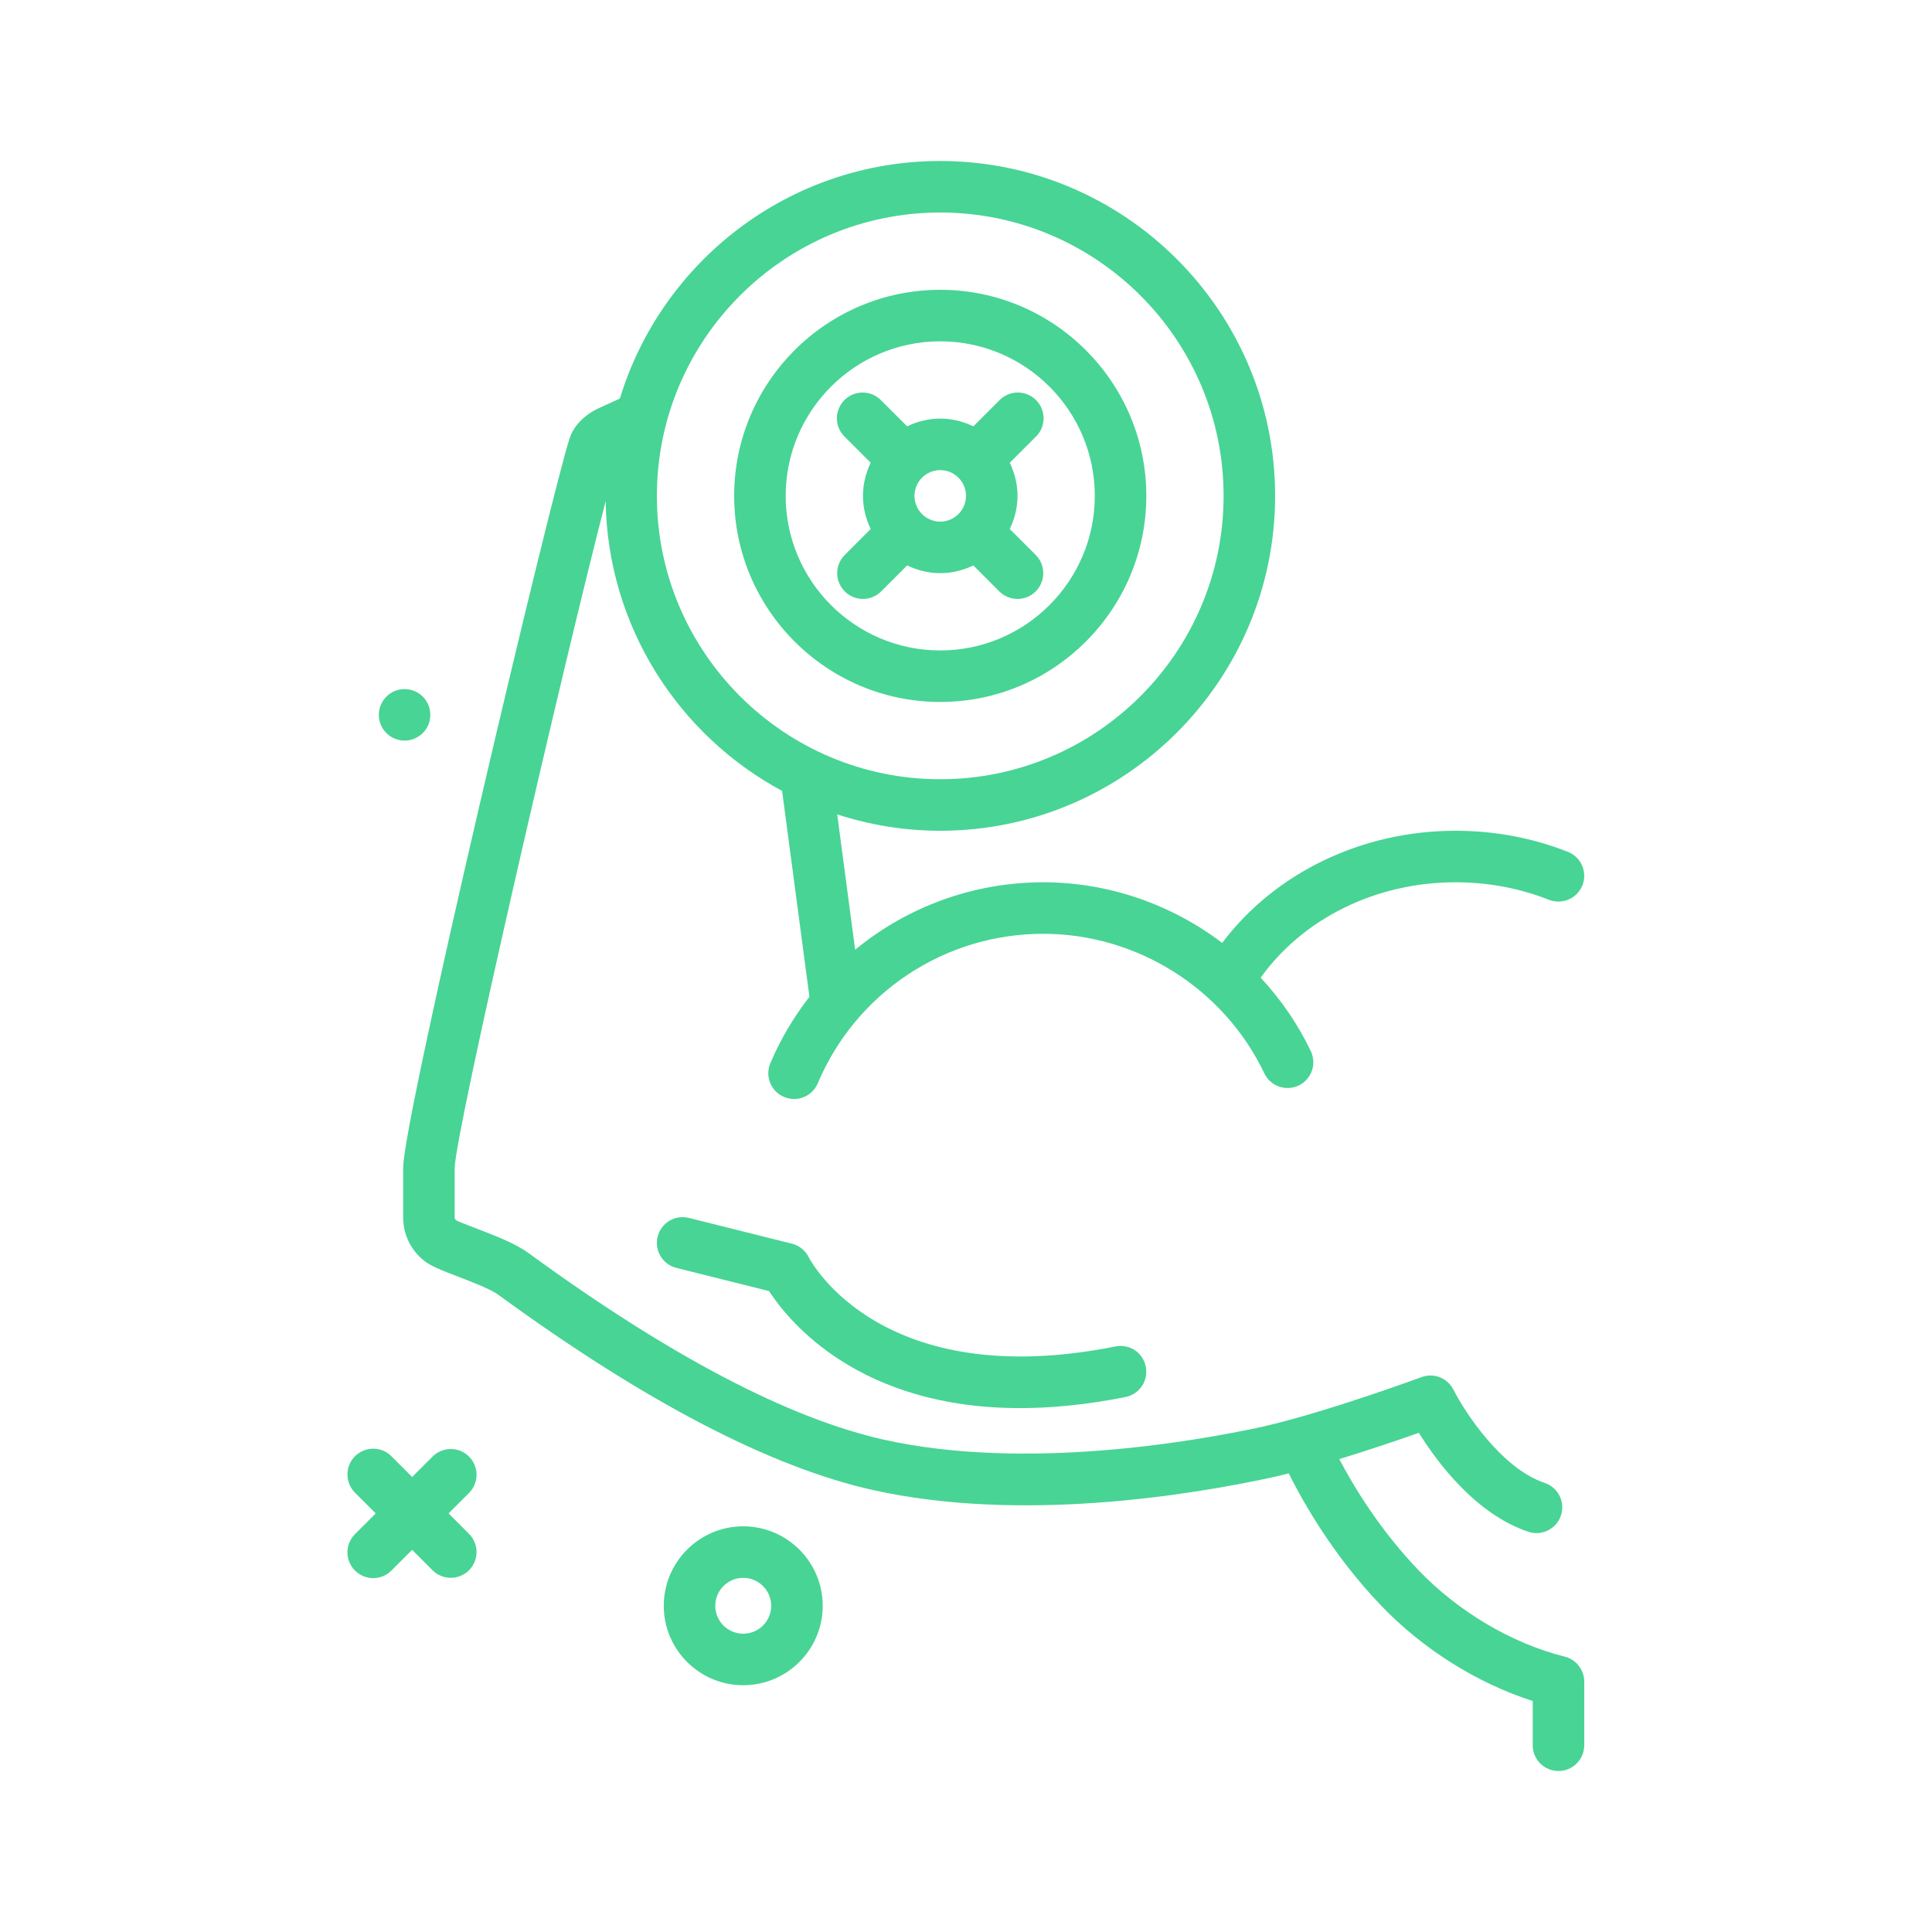
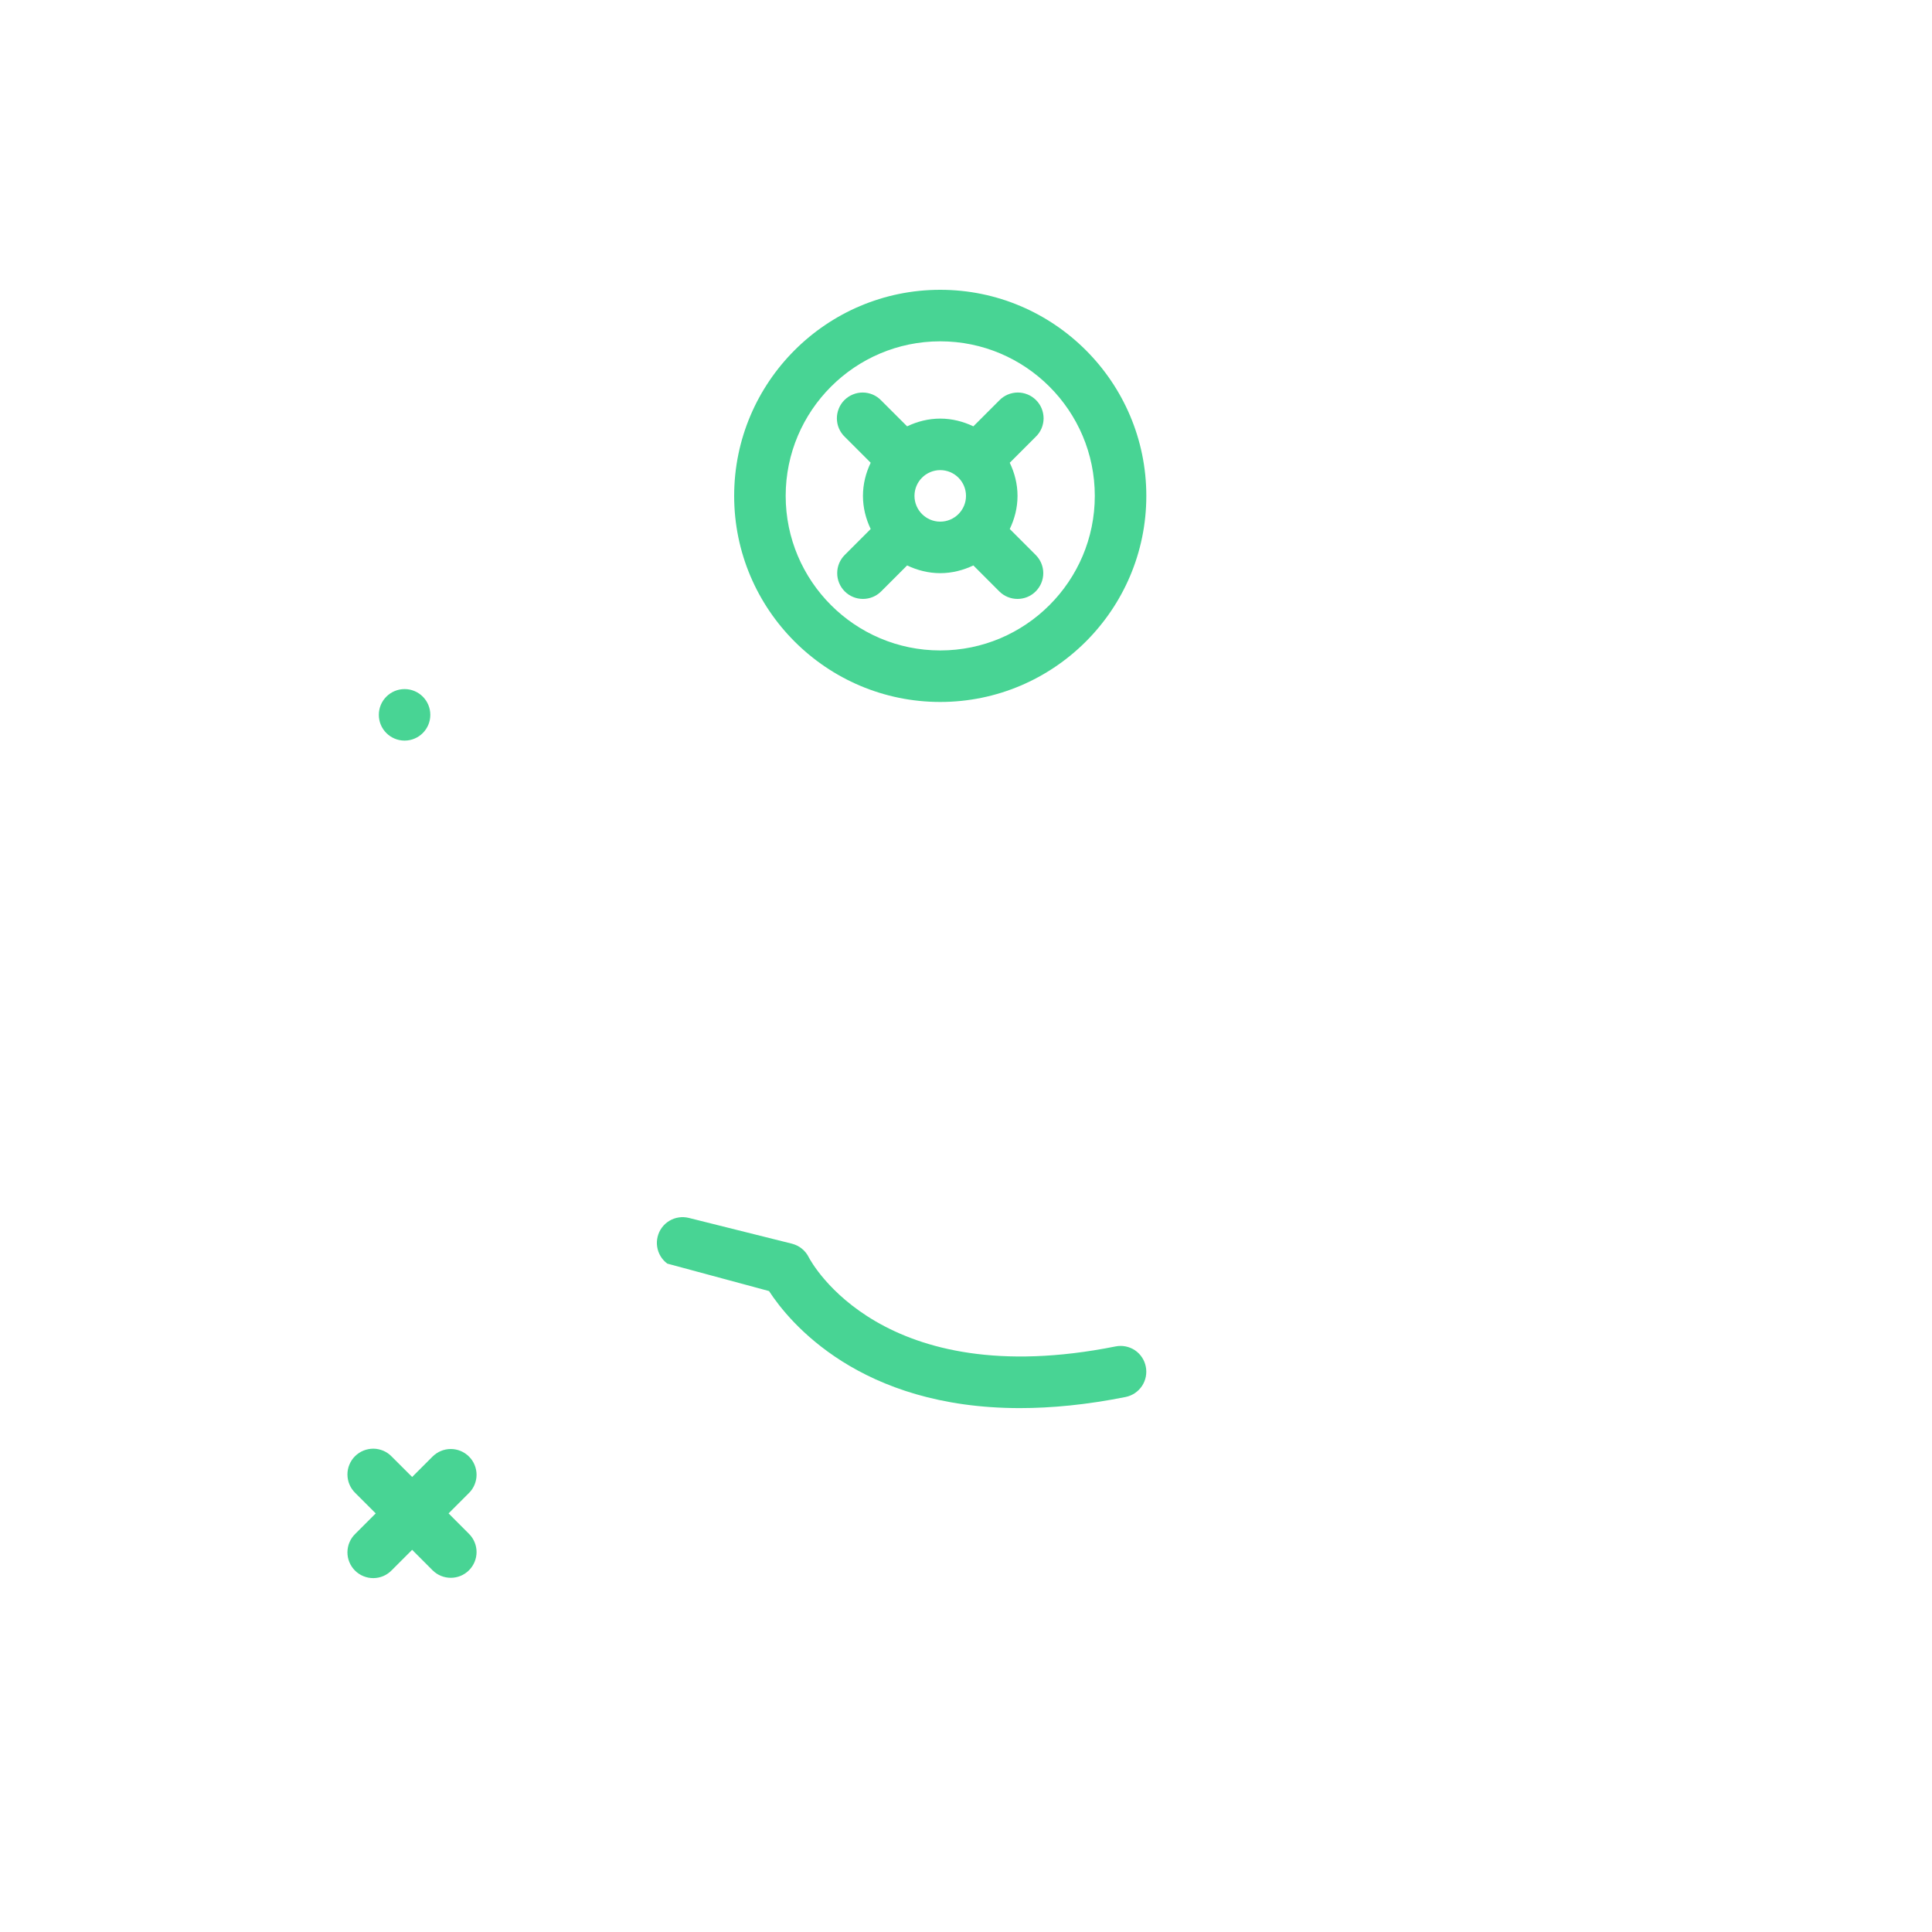
<svg xmlns="http://www.w3.org/2000/svg" width="48" height="48" viewBox="0 0 48 48" fill="none">
  <path d="M11.652 36.188C11.532 36.068 11.37 36 11.2 36C11.03 36 10.867 36.068 10.747 36.188L10.24 36.695L9.732 36.188C9.673 36.126 9.603 36.078 9.525 36.044C9.446 36.011 9.363 35.993 9.278 35.992C9.193 35.992 9.108 36.008 9.03 36.04C8.951 36.072 8.88 36.12 8.819 36.18C8.759 36.24 8.712 36.311 8.68 36.39C8.647 36.468 8.631 36.553 8.632 36.638C8.633 36.723 8.65 36.807 8.684 36.885C8.717 36.963 8.766 37.033 8.827 37.093L9.335 37.6L8.827 38.108C8.766 38.167 8.717 38.237 8.684 38.315C8.65 38.393 8.633 38.477 8.632 38.562C8.631 38.647 8.647 38.732 8.68 38.81C8.712 38.889 8.759 38.96 8.819 39.02C8.88 39.081 8.951 39.128 9.03 39.16C9.108 39.192 9.193 39.209 9.278 39.208C9.363 39.207 9.446 39.19 9.525 39.156C9.603 39.122 9.673 39.074 9.732 39.013L10.24 38.505L10.747 39.013C10.872 39.138 11.036 39.2 11.2 39.2C11.364 39.2 11.527 39.138 11.652 39.013C11.772 38.892 11.84 38.73 11.84 38.56C11.84 38.39 11.772 38.228 11.652 38.108L11.145 37.6L11.652 37.093C11.712 37.033 11.759 36.963 11.791 36.885C11.823 36.807 11.84 36.724 11.84 36.64C11.84 36.556 11.823 36.473 11.791 36.395C11.759 36.318 11.712 36.247 11.652 36.188Z" fill="#48D494" />
  <path d="M10.052 18.4C10.405 18.4 10.691 18.114 10.691 17.76C10.691 17.407 10.405 17.12 10.052 17.12C9.698 17.12 9.412 17.407 9.412 17.76C9.412 18.114 9.698 18.4 10.052 18.4Z" fill="#48D494" />
-   <path d="M18.465 37.921C17.377 37.921 16.491 38.807 16.491 39.895C16.491 40.984 17.377 41.869 18.465 41.869C19.554 41.869 20.44 40.984 20.44 39.895C20.44 38.807 19.554 37.921 18.465 37.921ZM18.465 40.589C18.281 40.589 18.105 40.516 17.974 40.386C17.844 40.256 17.771 40.079 17.771 39.895C17.771 39.513 18.082 39.201 18.465 39.201C18.849 39.201 19.16 39.513 19.16 39.895C19.16 40.079 19.087 40.256 18.956 40.386C18.826 40.516 18.649 40.589 18.465 40.589ZM38.876 41.159C37.554 40.827 36.227 40.041 35.233 39.001C34.272 37.997 33.625 36.919 33.274 36.251C33.937 36.047 34.596 35.83 35.251 35.598C35.702 36.322 36.663 37.621 37.972 38.056C38.051 38.083 38.136 38.093 38.219 38.088C38.303 38.082 38.385 38.059 38.46 38.022C38.535 37.984 38.603 37.932 38.658 37.869C38.713 37.805 38.755 37.732 38.781 37.652C38.808 37.572 38.819 37.488 38.813 37.404C38.807 37.32 38.784 37.239 38.747 37.163C38.709 37.088 38.657 37.021 38.594 36.966C38.53 36.911 38.457 36.869 38.377 36.842C37.293 36.481 36.373 35.049 36.111 34.527C36.04 34.387 35.92 34.277 35.773 34.219C35.627 34.161 35.464 34.16 35.316 34.214C35.293 34.223 32.962 35.084 31.346 35.451C29.702 35.807 25.496 36.55 21.976 35.772C19.603 35.245 16.63 33.686 13.141 31.139C12.81 30.894 12.294 30.697 11.839 30.523C11.647 30.449 11.384 30.349 11.333 30.319C11.321 30.309 11.311 30.297 11.305 30.284C11.298 30.27 11.296 30.255 11.296 30.24V29.02C11.319 28.07 14.026 16.393 15.047 12.453C15.096 15.564 16.857 18.265 19.431 19.65L20.11 24.765C19.724 25.264 19.393 25.814 19.139 26.415C19.106 26.492 19.089 26.575 19.088 26.659C19.087 26.743 19.103 26.827 19.135 26.905C19.167 26.982 19.213 27.053 19.272 27.113C19.331 27.173 19.401 27.221 19.479 27.253C19.556 27.286 19.639 27.303 19.723 27.304C19.807 27.305 19.891 27.289 19.969 27.257C20.047 27.226 20.117 27.179 20.177 27.12C20.237 27.061 20.285 26.991 20.318 26.913C20.782 25.812 21.561 24.871 22.558 24.211C23.555 23.55 24.724 23.198 25.92 23.2C28.252 23.2 30.407 24.561 31.412 26.667C31.448 26.743 31.498 26.811 31.561 26.867C31.623 26.923 31.696 26.967 31.776 26.995C31.855 27.023 31.939 27.035 32.023 27.03C32.107 27.026 32.189 27.005 32.265 26.969C32.341 26.933 32.409 26.882 32.465 26.819C32.521 26.757 32.565 26.684 32.593 26.605C32.62 26.526 32.633 26.442 32.628 26.358C32.624 26.274 32.603 26.192 32.567 26.116C32.243 25.438 31.819 24.826 31.321 24.29C32.372 22.823 34.179 21.92 36.16 21.92C36.969 21.92 37.752 22.066 38.485 22.356C38.643 22.417 38.819 22.414 38.975 22.346C39.13 22.279 39.253 22.152 39.316 21.994C39.346 21.916 39.361 21.833 39.36 21.749C39.358 21.665 39.34 21.582 39.307 21.505C39.273 21.427 39.225 21.358 39.164 21.299C39.104 21.241 39.032 21.195 38.954 21.164C38.071 20.816 37.13 20.64 36.16 20.64C33.819 20.64 31.666 21.697 30.365 23.426C29.105 22.471 27.549 21.92 25.92 21.92C24.215 21.919 22.562 22.512 21.246 23.596L20.8 20.233C21.626 20.502 22.49 20.64 23.36 20.64C27.947 20.64 31.68 16.907 31.68 12.32C31.68 7.732 27.947 4 23.36 4C19.614 4 16.44 6.49 15.401 9.901L14.897 10.132C14.799 10.173 14.305 10.407 14.15 10.896C13.711 12.22 10.016 27.768 10.016 29.017V30.24C10.016 30.668 10.208 31.064 10.538 31.323C10.704 31.456 10.942 31.55 11.381 31.718C11.723 31.849 12.19 32.028 12.384 32.171C16.019 34.825 19.153 36.457 21.699 37.022C25.331 37.825 29.472 37.167 31.624 36.701C31.752 36.672 31.885 36.639 32.018 36.605C32.367 37.305 33.119 38.644 34.309 39.885C35.344 40.969 36.696 41.817 38.08 42.261V43.36C38.08 43.714 38.366 44 38.72 44C39.074 44 39.36 43.714 39.36 43.36V41.779C39.36 41.637 39.312 41.498 39.224 41.386C39.137 41.273 39.014 41.193 38.876 41.159ZM23.36 5.28C27.242 5.28 30.4 8.438 30.4 12.32C30.4 16.202 27.242 19.36 23.36 19.36C19.478 19.36 16.32 16.202 16.32 12.32C16.32 8.438 19.478 5.28 23.36 5.28Z" fill="#48D494" />
-   <path d="M27.714 33.452C21.914 34.611 20.162 31.369 20.092 31.234C20.051 31.151 19.992 31.079 19.92 31.021C19.848 30.963 19.764 30.922 19.675 30.899L17.115 30.259C17.033 30.239 16.948 30.234 16.865 30.247C16.782 30.259 16.702 30.287 16.63 30.331C16.558 30.374 16.495 30.431 16.445 30.499C16.395 30.566 16.359 30.643 16.339 30.725C16.319 30.806 16.314 30.891 16.327 30.974C16.339 31.057 16.368 31.137 16.411 31.209C16.454 31.281 16.511 31.344 16.579 31.394C16.646 31.444 16.723 31.48 16.805 31.501L19.106 32.076C19.61 32.85 21.36 34.984 25.339 34.984C26.125 34.984 26.998 34.901 27.965 34.708C28.132 34.674 28.278 34.576 28.372 34.435C28.466 34.294 28.5 34.121 28.467 33.955C28.451 33.872 28.419 33.793 28.372 33.723C28.326 33.653 28.266 33.593 28.196 33.546C28.125 33.499 28.047 33.467 27.964 33.451C27.882 33.435 27.797 33.435 27.714 33.452ZM23.36 17.44C26.183 17.44 28.48 15.143 28.48 12.32C28.48 9.497 26.183 7.2 23.36 7.2C20.537 7.2 18.24 9.497 18.24 12.32C18.24 15.143 20.537 17.44 23.36 17.44ZM23.36 8.48C25.477 8.48 27.2 10.203 27.2 12.32C27.2 14.437 25.477 16.16 23.36 16.16C21.242 16.16 19.52 14.437 19.52 12.32C19.52 10.203 21.242 8.48 23.36 8.48Z" fill="#48D494" />
+   <path d="M27.714 33.452C21.914 34.611 20.162 31.369 20.092 31.234C20.051 31.151 19.992 31.079 19.92 31.021C19.848 30.963 19.764 30.922 19.675 30.899L17.115 30.259C17.033 30.239 16.948 30.234 16.865 30.247C16.782 30.259 16.702 30.287 16.63 30.331C16.558 30.374 16.495 30.431 16.445 30.499C16.395 30.566 16.359 30.643 16.339 30.725C16.319 30.806 16.314 30.891 16.327 30.974C16.339 31.057 16.368 31.137 16.411 31.209C16.454 31.281 16.511 31.344 16.579 31.394L19.106 32.076C19.61 32.85 21.36 34.984 25.339 34.984C26.125 34.984 26.998 34.901 27.965 34.708C28.132 34.674 28.278 34.576 28.372 34.435C28.466 34.294 28.5 34.121 28.467 33.955C28.451 33.872 28.419 33.793 28.372 33.723C28.326 33.653 28.266 33.593 28.196 33.546C28.125 33.499 28.047 33.467 27.964 33.451C27.882 33.435 27.797 33.435 27.714 33.452ZM23.36 17.44C26.183 17.44 28.48 15.143 28.48 12.32C28.48 9.497 26.183 7.2 23.36 7.2C20.537 7.2 18.24 9.497 18.24 12.32C18.24 15.143 20.537 17.44 23.36 17.44ZM23.36 8.48C25.477 8.48 27.2 10.203 27.2 12.32C27.2 14.437 25.477 16.16 23.36 16.16C21.242 16.16 19.52 14.437 19.52 12.32C19.52 10.203 21.242 8.48 23.36 8.48Z" fill="#48D494" />
  <path d="M20.987 14.693C21.112 14.818 21.276 14.88 21.44 14.88C21.604 14.88 21.767 14.818 21.892 14.693L22.537 14.048C22.787 14.167 23.064 14.24 23.36 14.24C23.655 14.24 23.932 14.167 24.183 14.048L24.827 14.693C24.952 14.818 25.116 14.88 25.28 14.88C25.444 14.88 25.607 14.818 25.732 14.693C25.852 14.572 25.92 14.41 25.92 14.24C25.92 14.07 25.852 13.908 25.732 13.788L25.087 13.143C25.207 12.893 25.28 12.616 25.28 12.32C25.28 12.024 25.207 11.748 25.087 11.497L25.732 10.852C25.794 10.793 25.842 10.723 25.876 10.645C25.909 10.567 25.927 10.483 25.928 10.398C25.928 10.313 25.912 10.229 25.88 10.15C25.848 10.071 25.8 10 25.74 9.94C25.68 9.88 25.609 9.832 25.53 9.8C25.451 9.768 25.367 9.751 25.282 9.752C25.197 9.753 25.113 9.771 25.035 9.804C24.957 9.838 24.886 9.886 24.827 9.948L24.183 10.592C23.932 10.473 23.655 10.4 23.36 10.4C23.064 10.4 22.788 10.473 22.537 10.592L21.892 9.948C21.833 9.886 21.763 9.838 21.685 9.804C21.607 9.771 21.523 9.753 21.438 9.752C21.353 9.751 21.268 9.768 21.19 9.8C21.111 9.832 21.04 9.88 20.979 9.94C20.919 10 20.872 10.071 20.84 10.15C20.808 10.229 20.791 10.313 20.792 10.398C20.793 10.483 20.81 10.567 20.844 10.645C20.878 10.723 20.926 10.793 20.987 10.852L21.632 11.497C21.512 11.748 21.44 12.024 21.44 12.32C21.44 12.616 21.512 12.892 21.632 13.143L20.987 13.788C20.867 13.908 20.8 14.07 20.8 14.24C20.8 14.41 20.867 14.572 20.987 14.693ZM24 12.32C24 12.673 23.713 12.96 23.36 12.96C23.007 12.96 22.72 12.673 22.72 12.32C22.72 11.967 23.007 11.68 23.36 11.68C23.713 11.68 24 11.967 24 12.32Z" fill="#48D494" />
</svg>